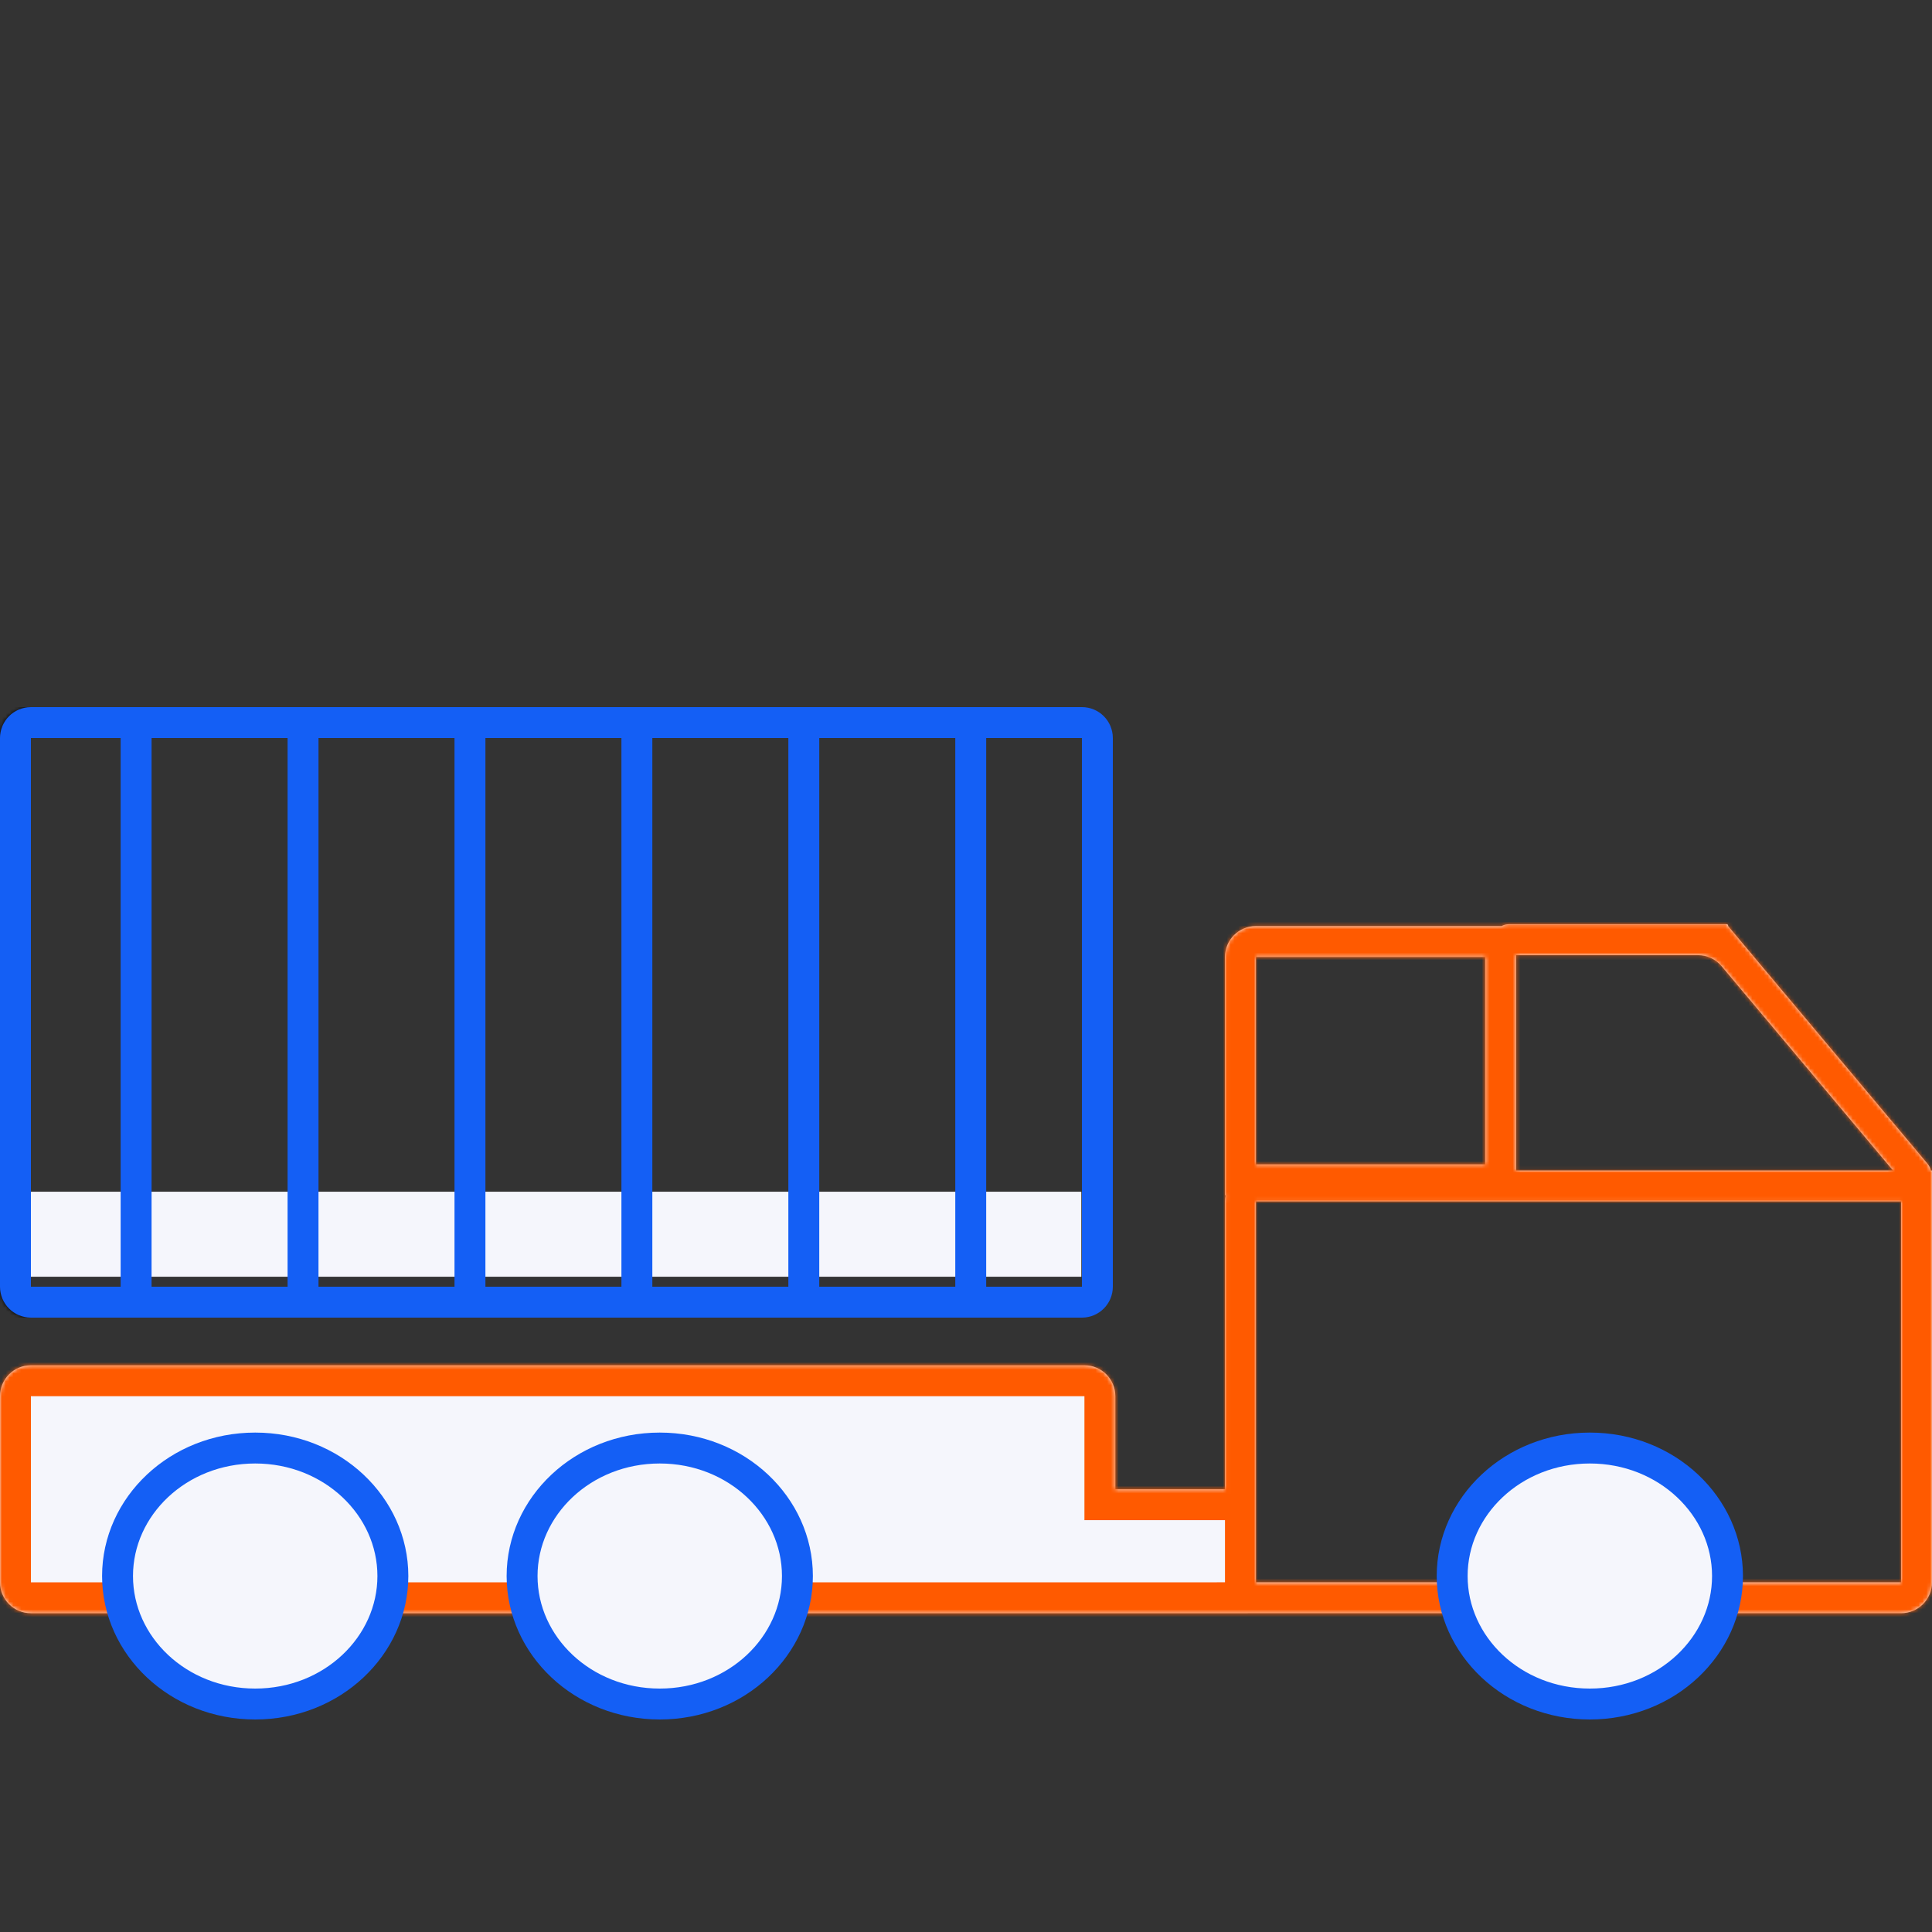
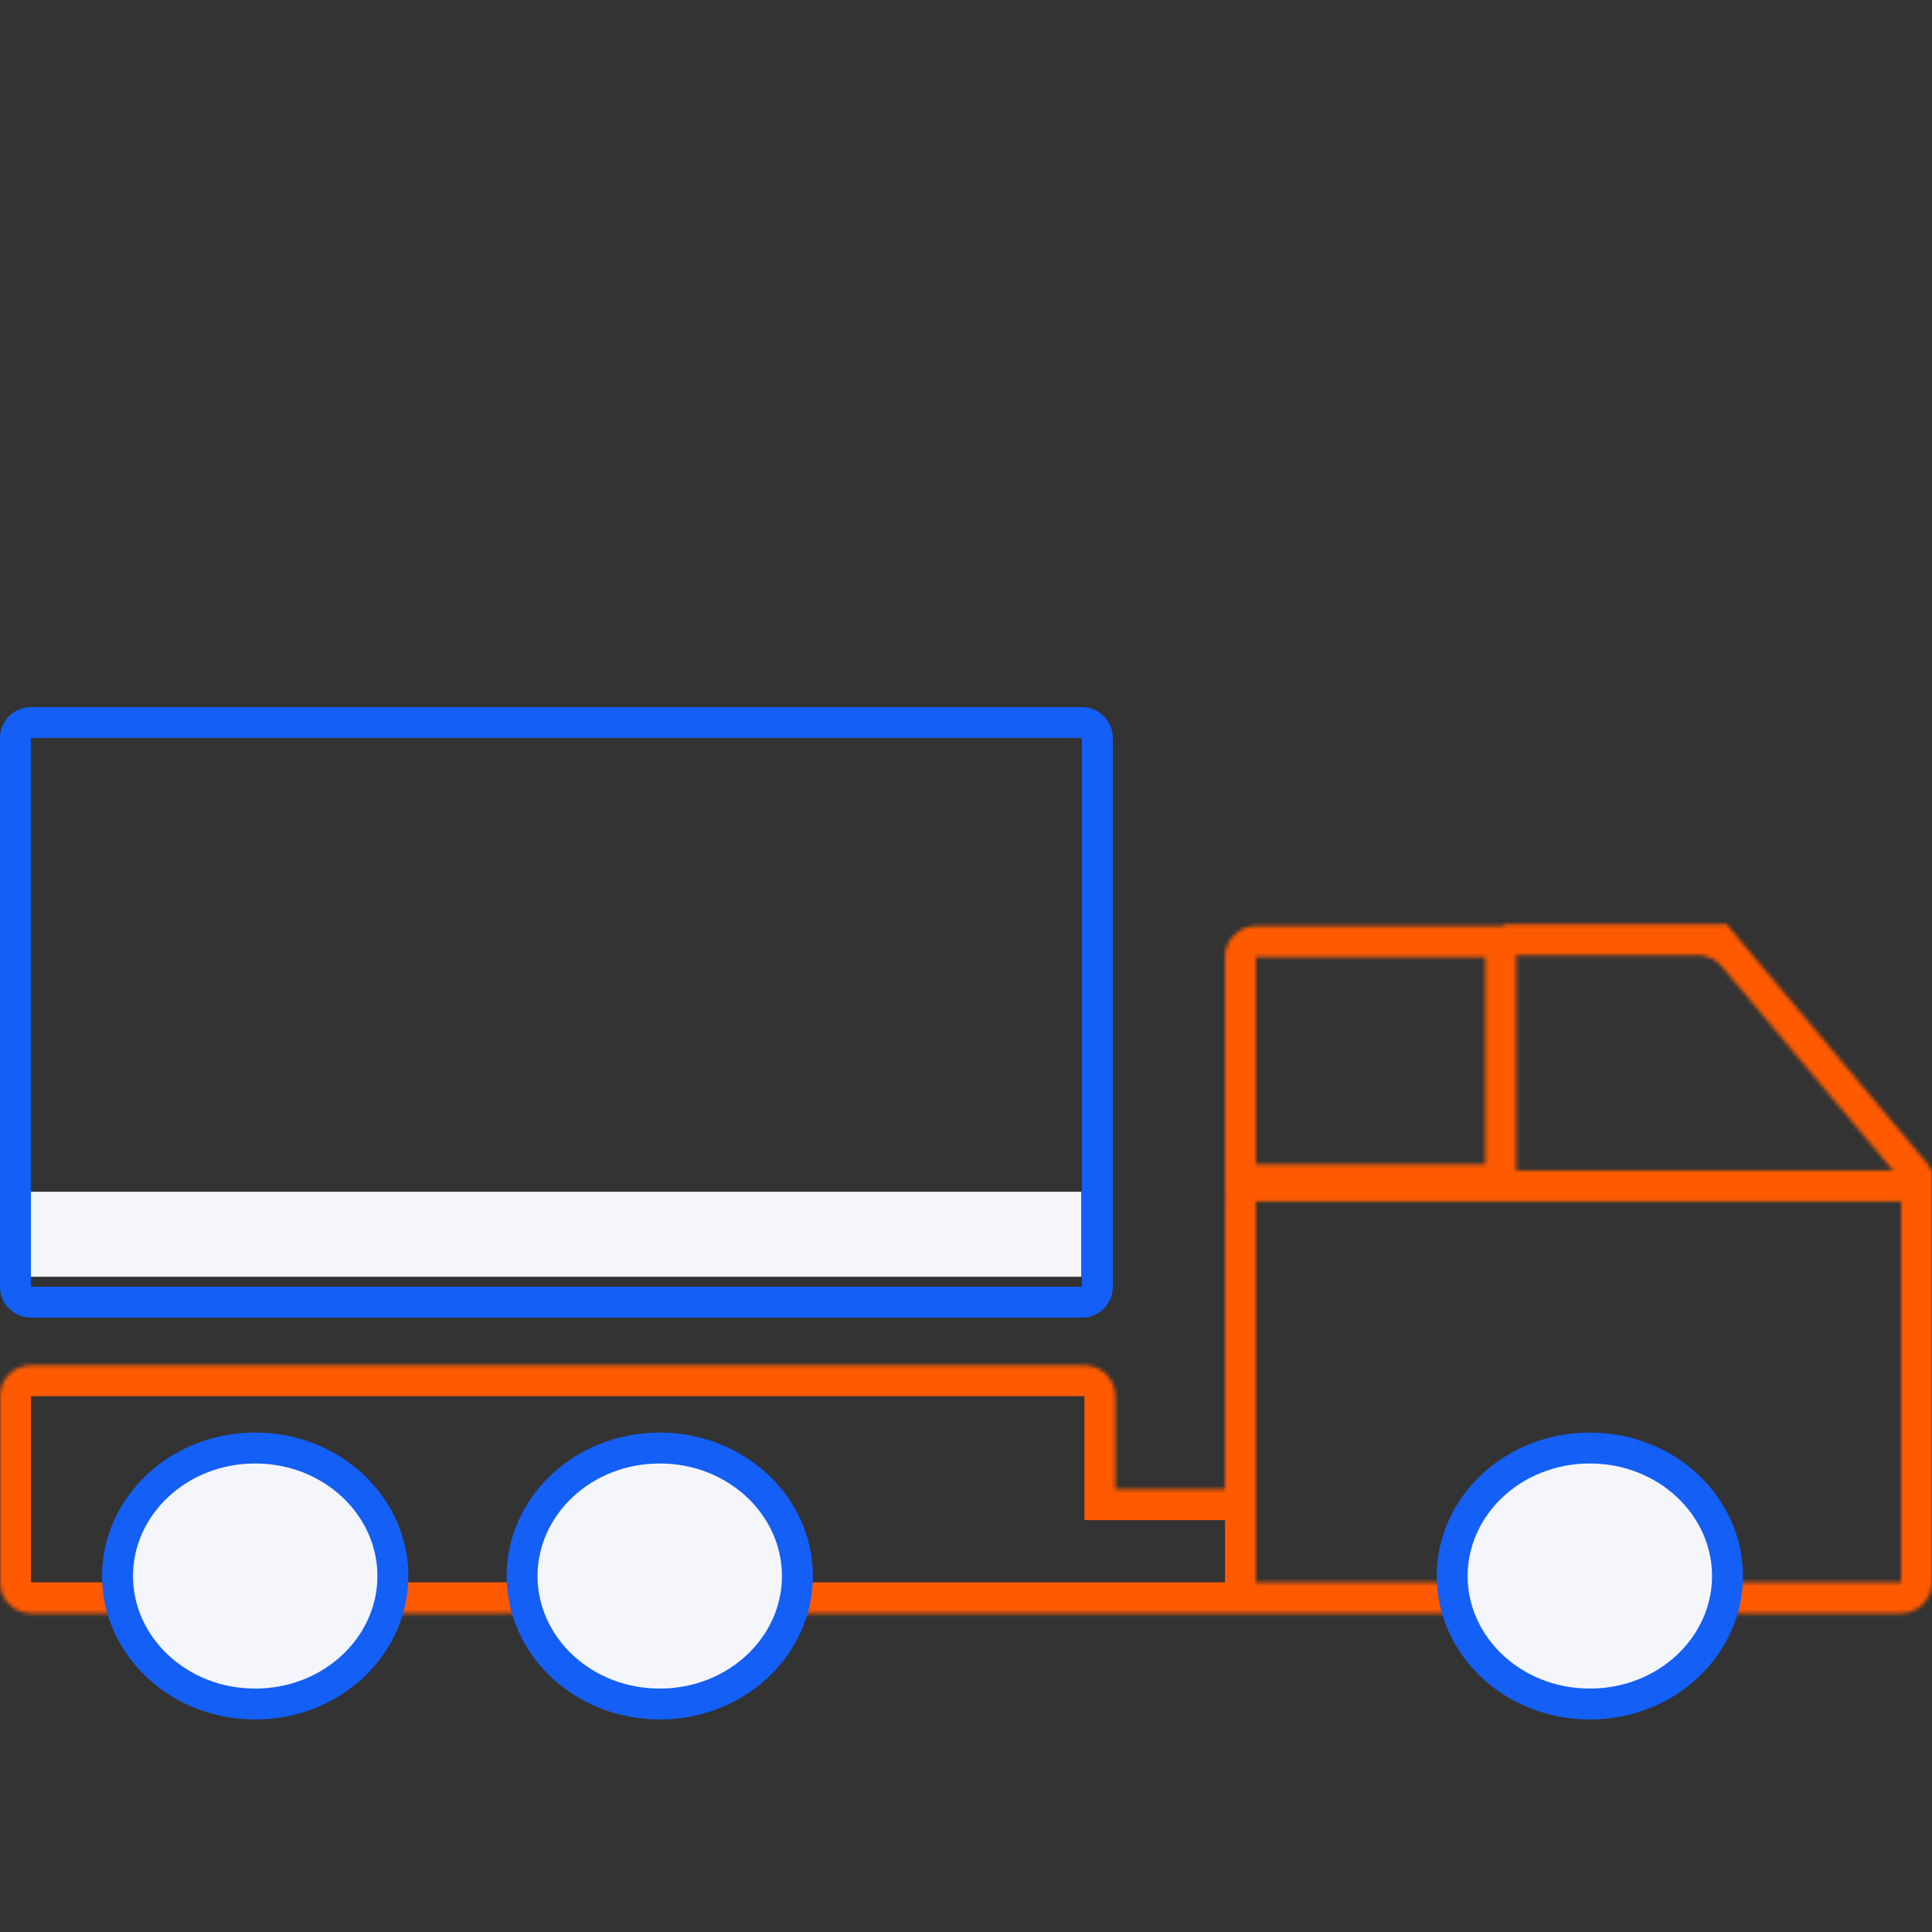
<svg xmlns="http://www.w3.org/2000/svg" width="500" height="500" viewBox="0 0 500 500" fill="none">
  <rect x="0" y="0" width="500" height="500" fill="#333333" stroke="none" />
-   <path fill-rule="evenodd" clip-rule="evenodd" d="M445.555 250.048C444.035 248.236 441.791 247.189 439.426 247.189H392.368V247.666V301.333V302.916H489.91L445.555 250.048ZM390.497 239.189C389.811 239.189 389.166 239.362 388.602 239.666H384.368H325.025C320.607 239.666 317.025 243.248 317.025 247.666V301.333V309.333H317.182C317.079 309.844 317.025 310.374 317.025 310.916V385.417H288.65V361.334C288.65 356.916 285.068 353.334 280.65 353.334H8C3.582 353.334 0 356.916 0 361.334V409.501C0 413.919 3.582 417.501 8 417.501H280.65C280.674 417.501 280.699 417.501 280.723 417.5H322.896V417.499H325.025H492C496.418 417.499 500 413.918 500 409.499V310.916V302.916H499.692C499.562 302.301 499.283 301.706 498.847 301.187L447.313 239.762C447.26 239.699 447.231 239.62 447.231 239.538C447.231 239.346 447.075 239.189 446.883 239.189H390.497ZM325.025 247.666H384.368V301.333H325.025V247.666ZM325.025 310.916H492V409.499H325.025V310.916Z" fill="#F5F6FC" />
  <mask id="mask0_280_163" style="mask-type:luminance" maskUnits="userSpaceOnUse" x="0" y="239" width="500" height="179">
    <path fill-rule="evenodd" clip-rule="evenodd" d="M445.555 250.048C444.035 248.236 441.791 247.189 439.426 247.189H392.368V247.666V301.333V302.916H489.91L445.555 250.048ZM390.497 239.189C389.811 239.189 389.166 239.362 388.602 239.666H384.368H325.025C320.607 239.666 317.025 243.248 317.025 247.666V301.333V309.333H317.182C317.079 309.844 317.025 310.374 317.025 310.916V385.417H288.65V361.334C288.65 356.916 285.068 353.334 280.65 353.334H8C3.582 353.334 0 356.916 0 361.334V409.501C0 413.919 3.582 417.501 8 417.501H280.65C280.674 417.501 280.699 417.501 280.723 417.5H322.896V417.499H325.025H492C496.418 417.499 500 413.918 500 409.499V310.916V302.916H499.692C499.562 302.301 499.283 301.706 498.847 301.187L447.313 239.762C447.26 239.699 447.231 239.62 447.231 239.538C447.231 239.346 447.075 239.189 446.883 239.189H390.497ZM325.025 247.666H384.368V301.333H325.025V247.666ZM325.025 310.916H492V409.499H325.025V310.916Z" fill="white" />
  </mask>
  <g mask="url(#mask0_280_163)">
    <path d="M392.368 247.189V239.189H384.368V247.189H392.368ZM392.368 302.916H384.368V310.916H392.368V302.916ZM489.91 302.916V310.916H507.065L496.039 297.774L489.91 302.916ZM388.602 239.666V247.666H390.62L392.397 246.708L388.602 239.666ZM317.025 309.333H309.025V317.333H317.025V309.333ZM317.182 309.333L325.025 310.907L326.948 301.333H317.182V309.333ZM317.025 385.417V393.417H325.025V385.417H317.025ZM288.65 385.417H280.65V393.417H288.65V385.417ZM280.723 417.5V409.5H280.686L280.648 409.501L280.723 417.5ZM322.896 417.5V425.5H330.896V417.5H322.896ZM322.896 417.499V409.499H314.896V417.499H322.896ZM500 302.916H508V294.916H500V302.916ZM499.692 302.916L491.865 304.573L493.208 310.916H499.692V302.916ZM447.313 239.762L441.184 244.903V244.904L447.313 239.762ZM384.368 247.666H392.368V239.666H384.368V247.666ZM325.025 247.666V239.666H317.025V247.666H325.025ZM384.368 301.333V309.333H392.368V301.333H384.368ZM325.025 301.333H317.025V309.333H325.025V301.333ZM492 310.916H500V302.916H492V310.916ZM325.025 310.916V302.916H317.025V310.916H325.025ZM492 409.499V417.499H500V409.499H492ZM325.025 409.499H317.025V417.499H325.025V409.499ZM439.426 255.189L451.684 244.906C448.643 241.282 444.156 239.189 439.426 239.189V255.189ZM392.368 255.189H439.426V239.189H392.368V255.189ZM400.368 247.666V247.189H384.368V247.666H400.368ZM400.368 301.333V247.666H384.368V301.333H400.368ZM400.368 302.916V301.333H384.368V302.916H400.368ZM489.91 294.916H392.368V310.916H489.91V294.916ZM439.426 255.189L483.782 308.058L496.039 297.774L451.684 244.906L439.426 255.189ZM392.397 246.708C391.824 247.017 391.169 247.189 390.497 247.189V231.189C388.454 231.189 386.507 231.707 384.806 232.624L392.397 246.708ZM384.368 247.666H388.602V231.666H384.368V247.666ZM325.025 247.666H384.368V231.666H325.025V247.666ZM325.025 247.666V231.666C316.189 231.666 309.025 238.829 309.025 247.666H325.025ZM325.025 301.333V247.666H309.025V301.333H325.025ZM325.025 309.333V301.333H309.025V309.333H325.025ZM317.182 301.333H317.025V317.333H317.182V301.333ZM325.025 310.916C325.025 310.91 325.026 310.907 325.026 310.907C325.026 310.906 325.026 310.906 325.025 310.907L309.338 307.758C309.132 308.785 309.025 309.842 309.025 310.916H325.025ZM325.025 385.417V310.916H309.025V385.417H325.025ZM317.025 377.417H288.65V393.417H317.025V377.417ZM296.65 385.417V361.334H280.65V385.417H296.65ZM296.65 361.334C296.65 352.497 289.487 345.334 280.65 345.334V361.334H296.65ZM280.65 345.334H8V361.334H280.65V345.334ZM8 345.334C-0.837 345.334 -8 352.497 -8 361.334H8V345.334ZM-8 361.334V409.501H8V361.334H-8ZM-8 409.501C-8 418.337 -0.837 425.501 8 425.501L8 409.501H-8ZM8 425.501H280.65V409.501H8L8 425.501ZM280.65 425.501C280.694 425.501 280.744 425.5 280.798 425.5L280.648 409.501C280.654 409.501 280.655 409.501 280.65 409.501V425.501ZM280.723 425.5H322.896V409.5H280.723V425.5ZM330.896 417.5V417.499H314.896V417.5H330.896ZM325.025 409.499H322.896V425.499H325.025V409.499ZM492 409.499H325.025V425.499H492V409.499ZM492 409.499V425.499C500.837 425.499 508 418.336 508 409.499H492ZM492 310.916V409.499H508V310.916H492ZM492 302.916V310.916H508V302.916H492ZM499.692 310.916H500V294.916H499.692V310.916ZM492.718 306.329C492.291 305.819 492 305.21 491.865 304.573L507.518 301.259C507.123 299.391 506.274 297.593 504.976 296.045L492.718 306.329ZM441.184 244.904L492.718 306.329L504.976 296.045L453.442 234.62L441.184 244.904ZM439.231 239.538C439.231 241.5 439.922 243.4 441.184 244.903L453.442 234.621C454.598 235.999 455.231 237.74 455.231 239.538H439.231ZM446.883 247.189C442.657 247.189 439.231 243.764 439.231 239.538H455.231C455.231 234.927 451.493 231.189 446.883 231.189V247.189ZM390.497 247.189H446.883V231.189H390.497V247.189ZM384.368 239.666H325.025V255.666H384.368V239.666ZM392.368 301.333V247.666H376.368V301.333H392.368ZM325.025 309.333H384.368V293.333H325.025V309.333ZM317.025 247.666V301.333H333.025V247.666H317.025ZM492 302.916H325.025V318.916H492V302.916ZM500 409.499V310.916H484V409.499H500ZM325.025 417.499H492V401.499H325.025V417.499ZM317.025 310.916V409.499H333.025V310.916H317.025Z" fill="#FF5A00" />
  </g>
  <path d="M279.844 330.417V308.417H3.914V330.417H279.844Z" fill="#F5F6FC" />
  <mask id="mask1_280_163" style="mask-type:luminance" maskUnits="userSpaceOnUse" x="0" y="183" width="288" height="158">
-     <path d="M280 183H8C3.582 183 0 186.582 0 191V333C0 337.418 3.582 341 8 341H280C284.418 341 288 337.418 288 333V191C288 186.582 284.418 183 280 183Z" fill="white" />
-   </mask>
+     </mask>
  <g mask="url(#mask1_280_163)">
    <path fill-rule="evenodd" clip-rule="evenodd" d="M0 341L6.90639e-06 183H8L8 341H0Z" fill="black" />
  </g>
  <path d="M280 187H8C5.791 187 4 188.791 4 191V333C4 335.209 5.791 337 8 337H280C282.209 337 284 335.209 284 333V191C284 188.791 282.209 187 280 187Z" stroke="#145FF5" stroke-width="8" />
-   <path fill-rule="evenodd" clip-rule="evenodd" d="M31.225 183V341H39.225V183H31.225ZM74.425 183V341H82.425V183H74.425ZM117.625 341V183H125.625V341H117.625ZM160.824 183V341H168.824V183H160.824ZM204.024 341V183H212.024V341H204.024ZM247.225 183V341H255.225V183H247.225Z" fill="#145FF5" />
  <path d="M101.675 407.875C101.675 425.928 85.974 441 66.047 441C46.12 441 30.419 425.928 30.419 407.875C30.419 389.822 46.12 374.75 66.047 374.75C85.974 374.75 101.675 389.822 101.675 407.875Z" fill="#F5F6FC" stroke="#145FF5" stroke-width="8" />
  <path d="M206.372 407.875C206.372 425.928 190.67 441 170.743 441C150.817 441 135.115 425.928 135.115 407.875C135.115 389.822 150.817 374.75 170.743 374.75C190.67 374.75 206.372 389.822 206.372 407.875Z" fill="#F5F6FC" stroke="#145FF5" stroke-width="8" />
  <path d="M447.077 407.875C447.077 425.928 431.375 441 411.449 441C391.522 441 375.82 425.928 375.82 407.875C375.82 389.822 391.522 374.75 411.449 374.75C431.375 374.75 447.077 389.822 447.077 407.875Z" fill="#F5F6FC" stroke="#145FF5" stroke-width="8" />
</svg>